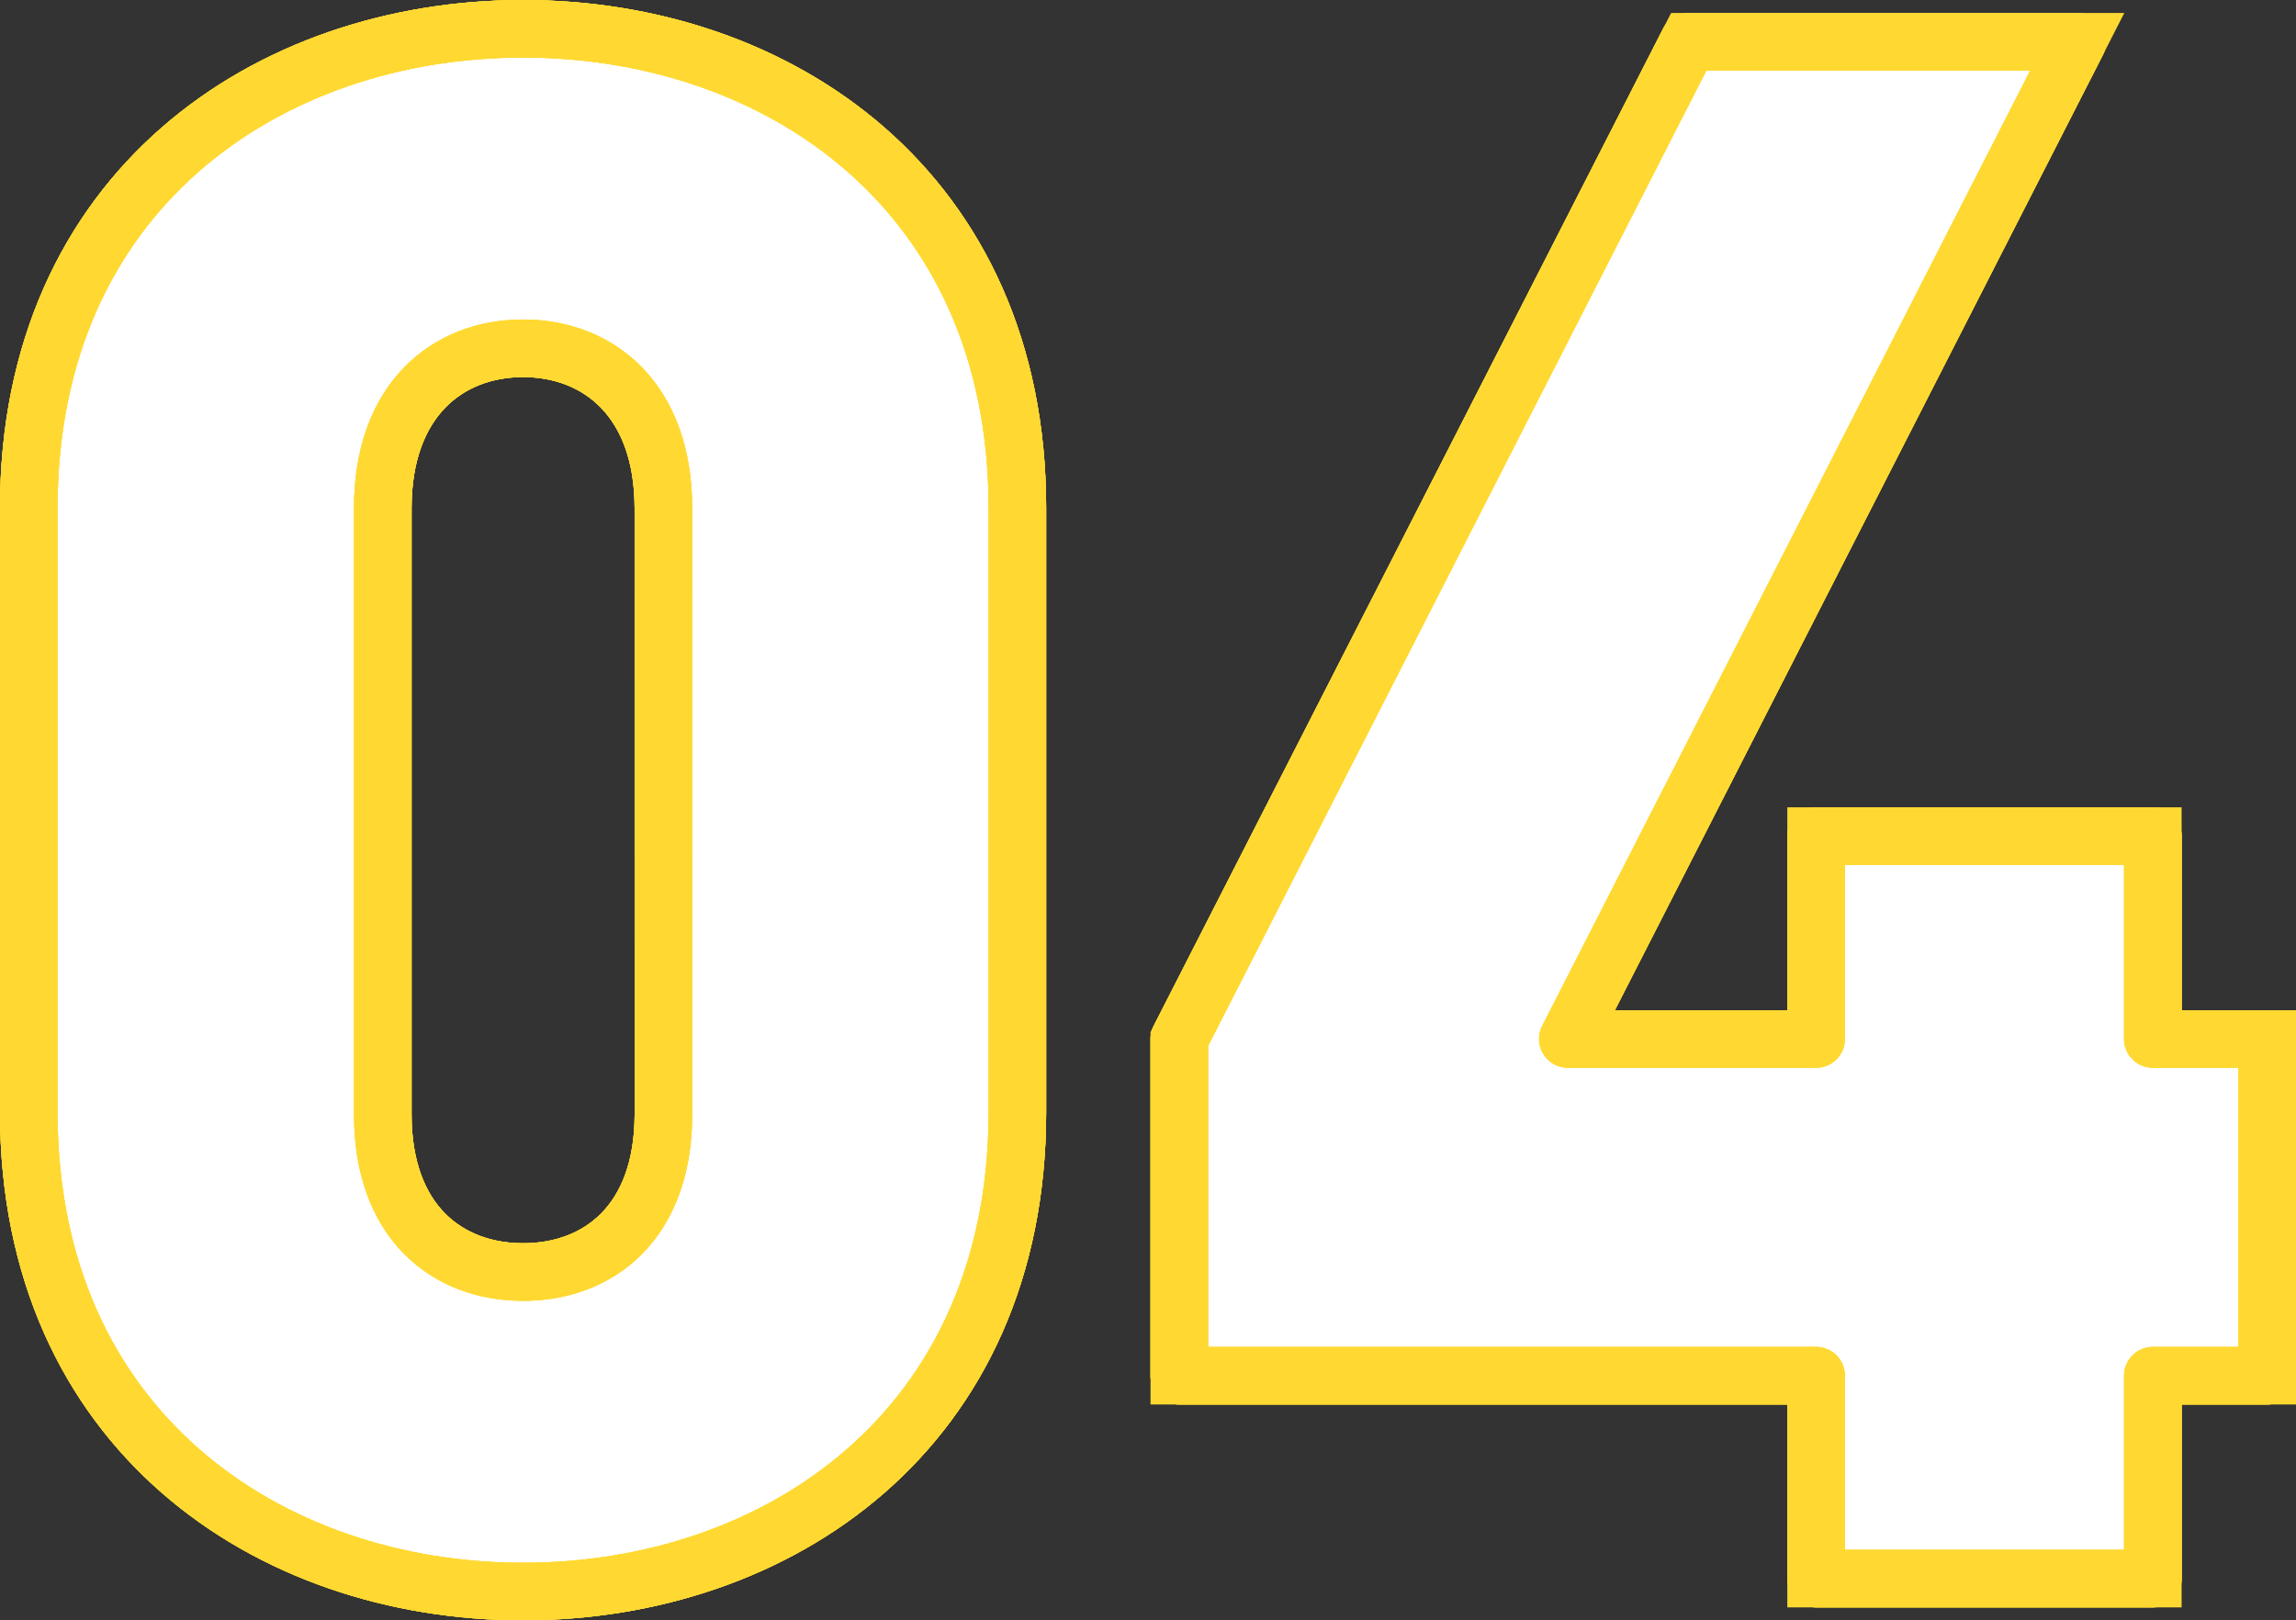
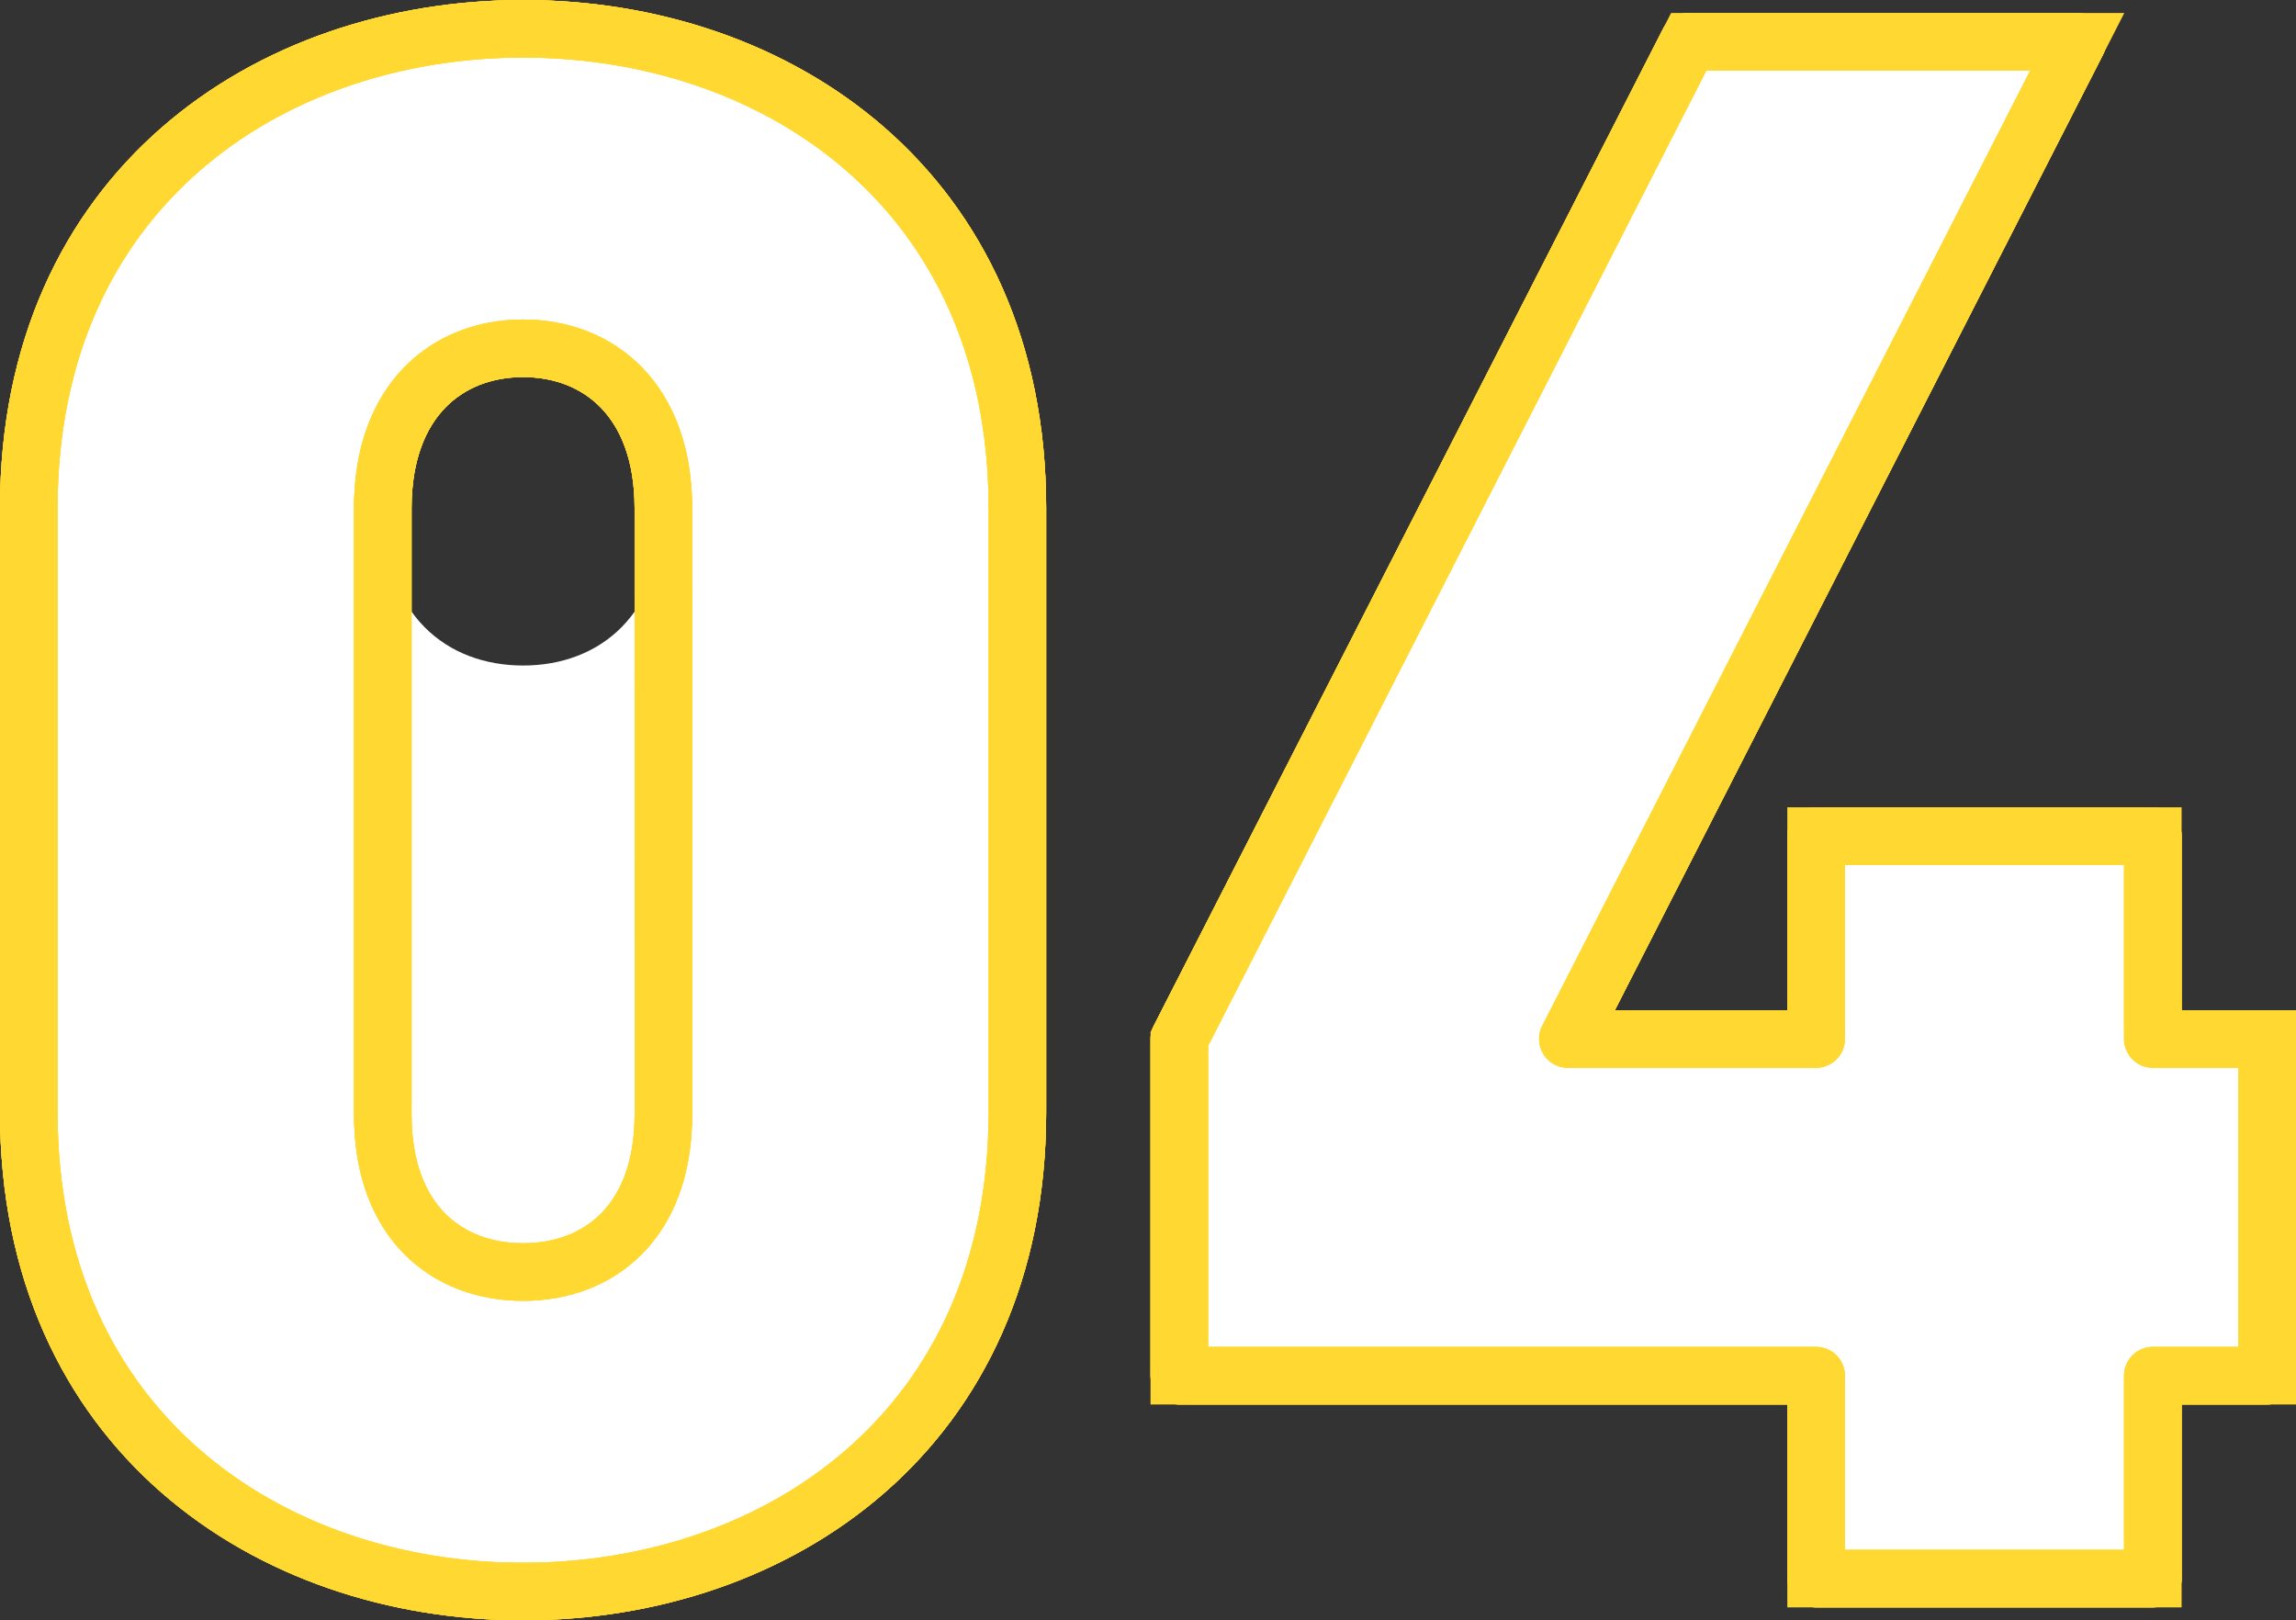
<svg xmlns="http://www.w3.org/2000/svg" width="79.774" height="56.298" viewBox="0 0 79.774 56.298">
  <rect x="0" y="0" width="79.774" height="56.298" fill="#333333" stroke="none" />
  <g id="レイヤー_2" data-name="レイヤー 2">
    <g id="デザイン">
      <path d="M18.174,55.3C9.325,55.3,1,49.673,1,38.648v-21C1,6.625,9.325,1,18.174,1S35.349,6.625,35.349,17.649v21C35.349,49.673,27.024,55.3,18.174,55.3Zm4.875-37.649c0-3.75-2.25-5.549-4.875-5.549S13.3,13.9,13.3,17.649V38.723c0,3.75,2.25,5.475,4.875,5.475s4.875-1.725,4.875-5.475Z" fill="none" stroke="#ffd932" stroke-miterlimit="10" stroke-width="2" />
      <path d="M74.8,47.8v7.05H63.1V47.8H40.975V36.1L58.675,1.45h13.5L54.475,36.1H63.1v-7.05H74.8V36.1h3.975V47.8Z" fill="none" stroke="#ffd932" stroke-miterlimit="10" stroke-width="2" />
      <path d="M18.174,55.3C9.325,55.3,1,49.673,1,38.648v-21C1,6.625,9.325,1,18.174,1S35.349,6.625,35.349,17.649v21C35.349,49.673,27.024,55.3,18.174,55.3Zm4.875-37.649c0-3.75-2.25-5.549-4.875-5.549S13.3,13.9,13.3,17.649V38.723c0,3.75,2.25,5.475,4.875,5.475s4.875-1.725,4.875-5.475Z" fill="#fff" />
      <path d="M74.8,47.8v7.05H63.1V47.8H40.975V36.1L58.675,1.45h13.5L54.475,36.1H63.1v-7.05H74.8V36.1h3.975V47.8Z" fill="#fff" />
-       <path d="M18.174,55.3C9.325,55.3,1,49.673,1,38.648v-21C1,6.625,9.325,1,18.174,1S35.349,6.625,35.349,17.649v21C35.349,49.673,27.024,55.3,18.174,55.3Zm4.875-37.649c0-3.75-2.25-5.549-4.875-5.549S13.3,13.9,13.3,17.649V38.723c0,3.75,2.25,5.475,4.875,5.475s4.875-1.725,4.875-5.475Z" fill="#fff" />
+       <path d="M18.174,55.3C9.325,55.3,1,49.673,1,38.648v-21C1,6.625,9.325,1,18.174,1S35.349,6.625,35.349,17.649v21C35.349,49.673,27.024,55.3,18.174,55.3Zm4.875-37.649c0-3.75-2.25-5.549-4.875-5.549S13.3,13.9,13.3,17.649c0,3.75,2.25,5.475,4.875,5.475s4.875-1.725,4.875-5.475Z" fill="#fff" />
      <path d="M74.8,47.8v7.05H63.1V47.8H40.975V36.1L58.675,1.45h13.5L54.475,36.1H63.1v-7.05H74.8V36.1h3.975V47.8Z" fill="#fff" />
-       <path d="M18.174,55.3C9.325,55.3,1,49.673,1,38.648v-21C1,6.625,9.325,1,18.174,1S35.349,6.625,35.349,17.649v21C35.349,49.673,27.024,55.3,18.174,55.3Zm4.875-37.649c0-3.75-2.25-5.549-4.875-5.549S13.3,13.9,13.3,17.649V38.723c0,3.75,2.25,5.475,4.875,5.475s4.875-1.725,4.875-5.475Z" fill="#fff" />
      <path d="M74.8,47.8v7.05H63.1V47.8H40.975V36.1L58.675,1.45h13.5L54.475,36.1H63.1v-7.05H74.8V36.1h3.975V47.8Z" fill="#fff" />
      <path d="M18.174,55.3C9.325,55.3,1,49.673,1,38.648v-21C1,6.625,9.325,1,18.174,1S35.349,6.625,35.349,17.649v21C35.349,49.673,27.024,55.3,18.174,55.3Zm4.875-37.649c0-3.75-2.25-5.549-4.875-5.549S13.3,13.9,13.3,17.649V38.723c0,3.75,2.25,5.475,4.875,5.475s4.875-1.725,4.875-5.475Z" fill="none" stroke="#ffd932" stroke-linecap="round" stroke-linejoin="round" stroke-width="2" />
      <path d="M74.8,47.8v7.05H63.1V47.8H40.975V36.1L58.675,1.45h13.5L54.475,36.1H63.1v-7.05H74.8V36.1h3.975V47.8Z" fill="none" stroke="#ffd932" stroke-linecap="round" stroke-linejoin="round" stroke-width="2" />
      <path d="M18.174,55.3C9.325,55.3,1,49.673,1,38.648v-21C1,6.625,9.325,1,18.174,1S35.349,6.625,35.349,17.649v21C35.349,49.673,27.024,55.3,18.174,55.3Zm4.875-37.649c0-3.75-2.25-5.549-4.875-5.549S13.3,13.9,13.3,17.649V38.723c0,3.75,2.25,5.475,4.875,5.475s4.875-1.725,4.875-5.475Z" fill="none" stroke="#ffd932" stroke-linecap="round" stroke-linejoin="round" stroke-width="2" />
      <path d="M74.8,47.8v7.05H63.1V47.8H40.975V36.1L58.675,1.45h13.5L54.475,36.1H63.1v-7.05H74.8V36.1h3.975V47.8Z" fill="none" stroke="#ffd932" stroke-linecap="round" stroke-linejoin="round" stroke-width="2" />
      <path d="M18.174,55.3C9.325,55.3,1,49.673,1,38.648v-21C1,6.625,9.325,1,18.174,1S35.349,6.625,35.349,17.649v21C35.349,49.673,27.024,55.3,18.174,55.3Zm4.875-37.649c0-3.75-2.25-5.549-4.875-5.549S13.3,13.9,13.3,17.649V38.723c0,3.75,2.25,5.475,4.875,5.475s4.875-1.725,4.875-5.475Z" fill="none" stroke="#ffd932" stroke-linecap="round" stroke-linejoin="round" stroke-width="2" />
      <path d="M74.8,47.8v7.05H63.1V47.8H40.975V36.1L58.675,1.45h13.5L54.475,36.1H63.1v-7.05H74.8V36.1h3.975V47.8Z" fill="none" stroke="#ffd932" stroke-linecap="round" stroke-linejoin="round" stroke-width="2" />
    </g>
  </g>
</svg>